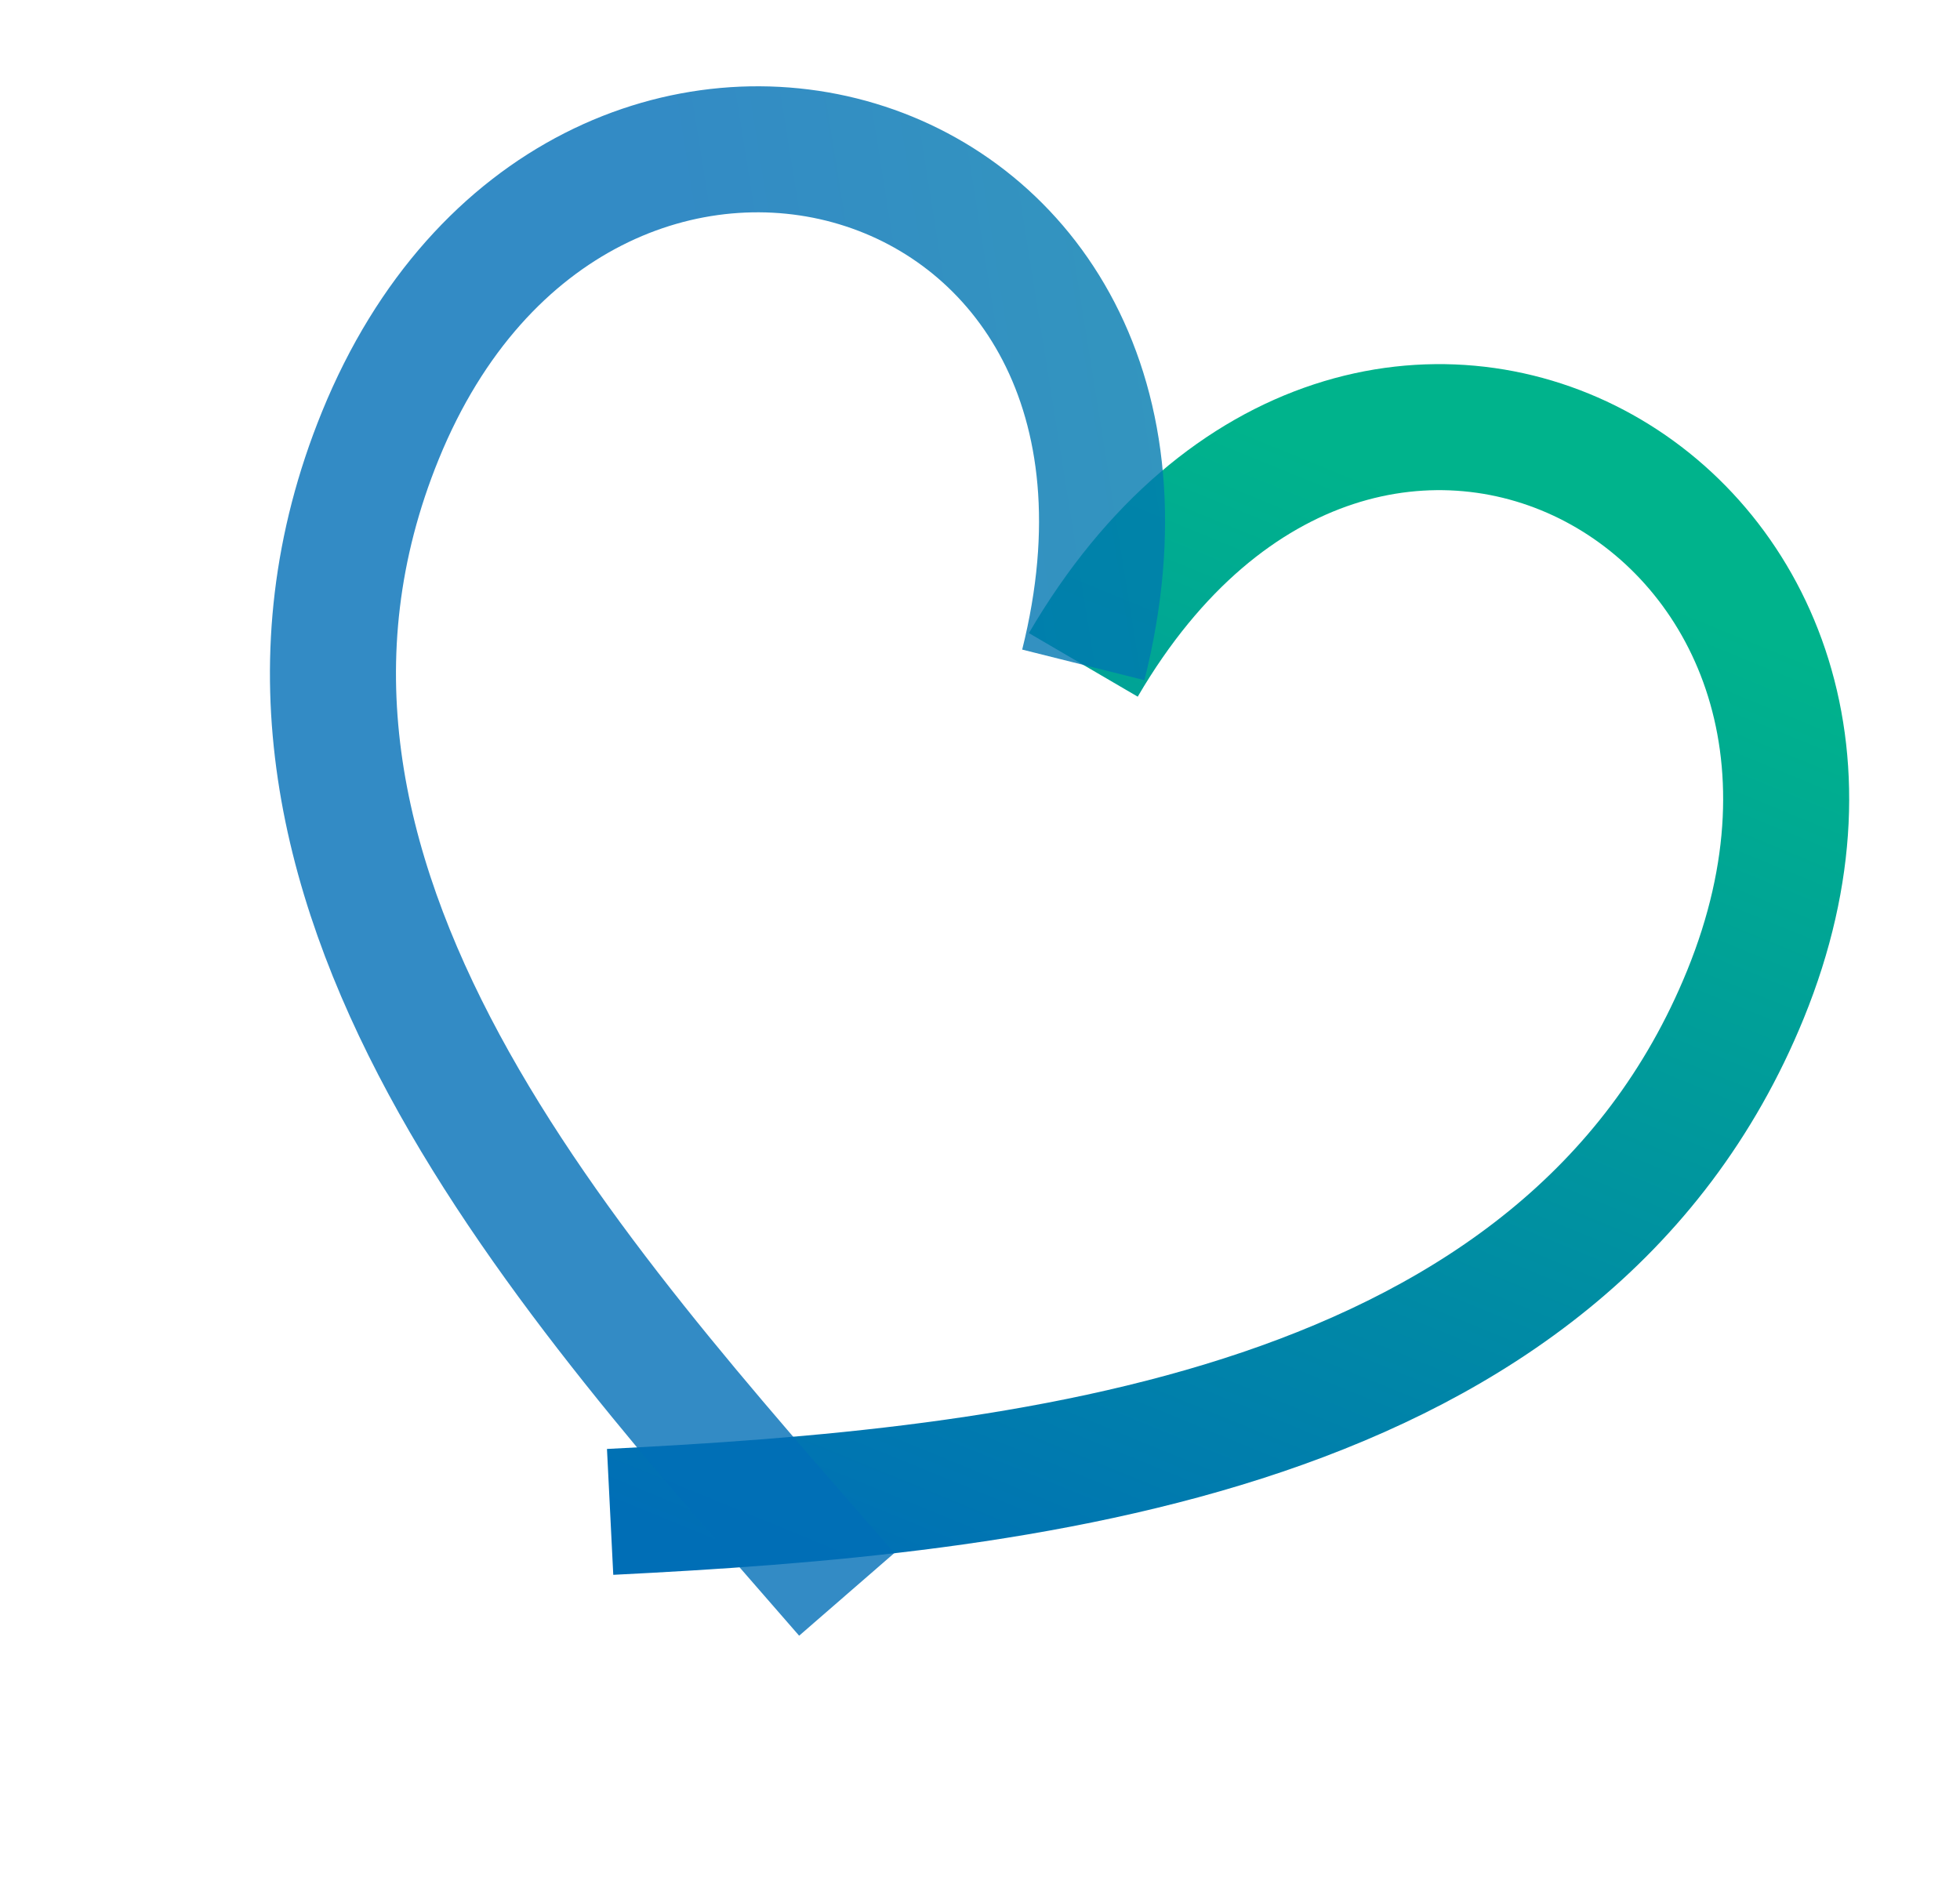
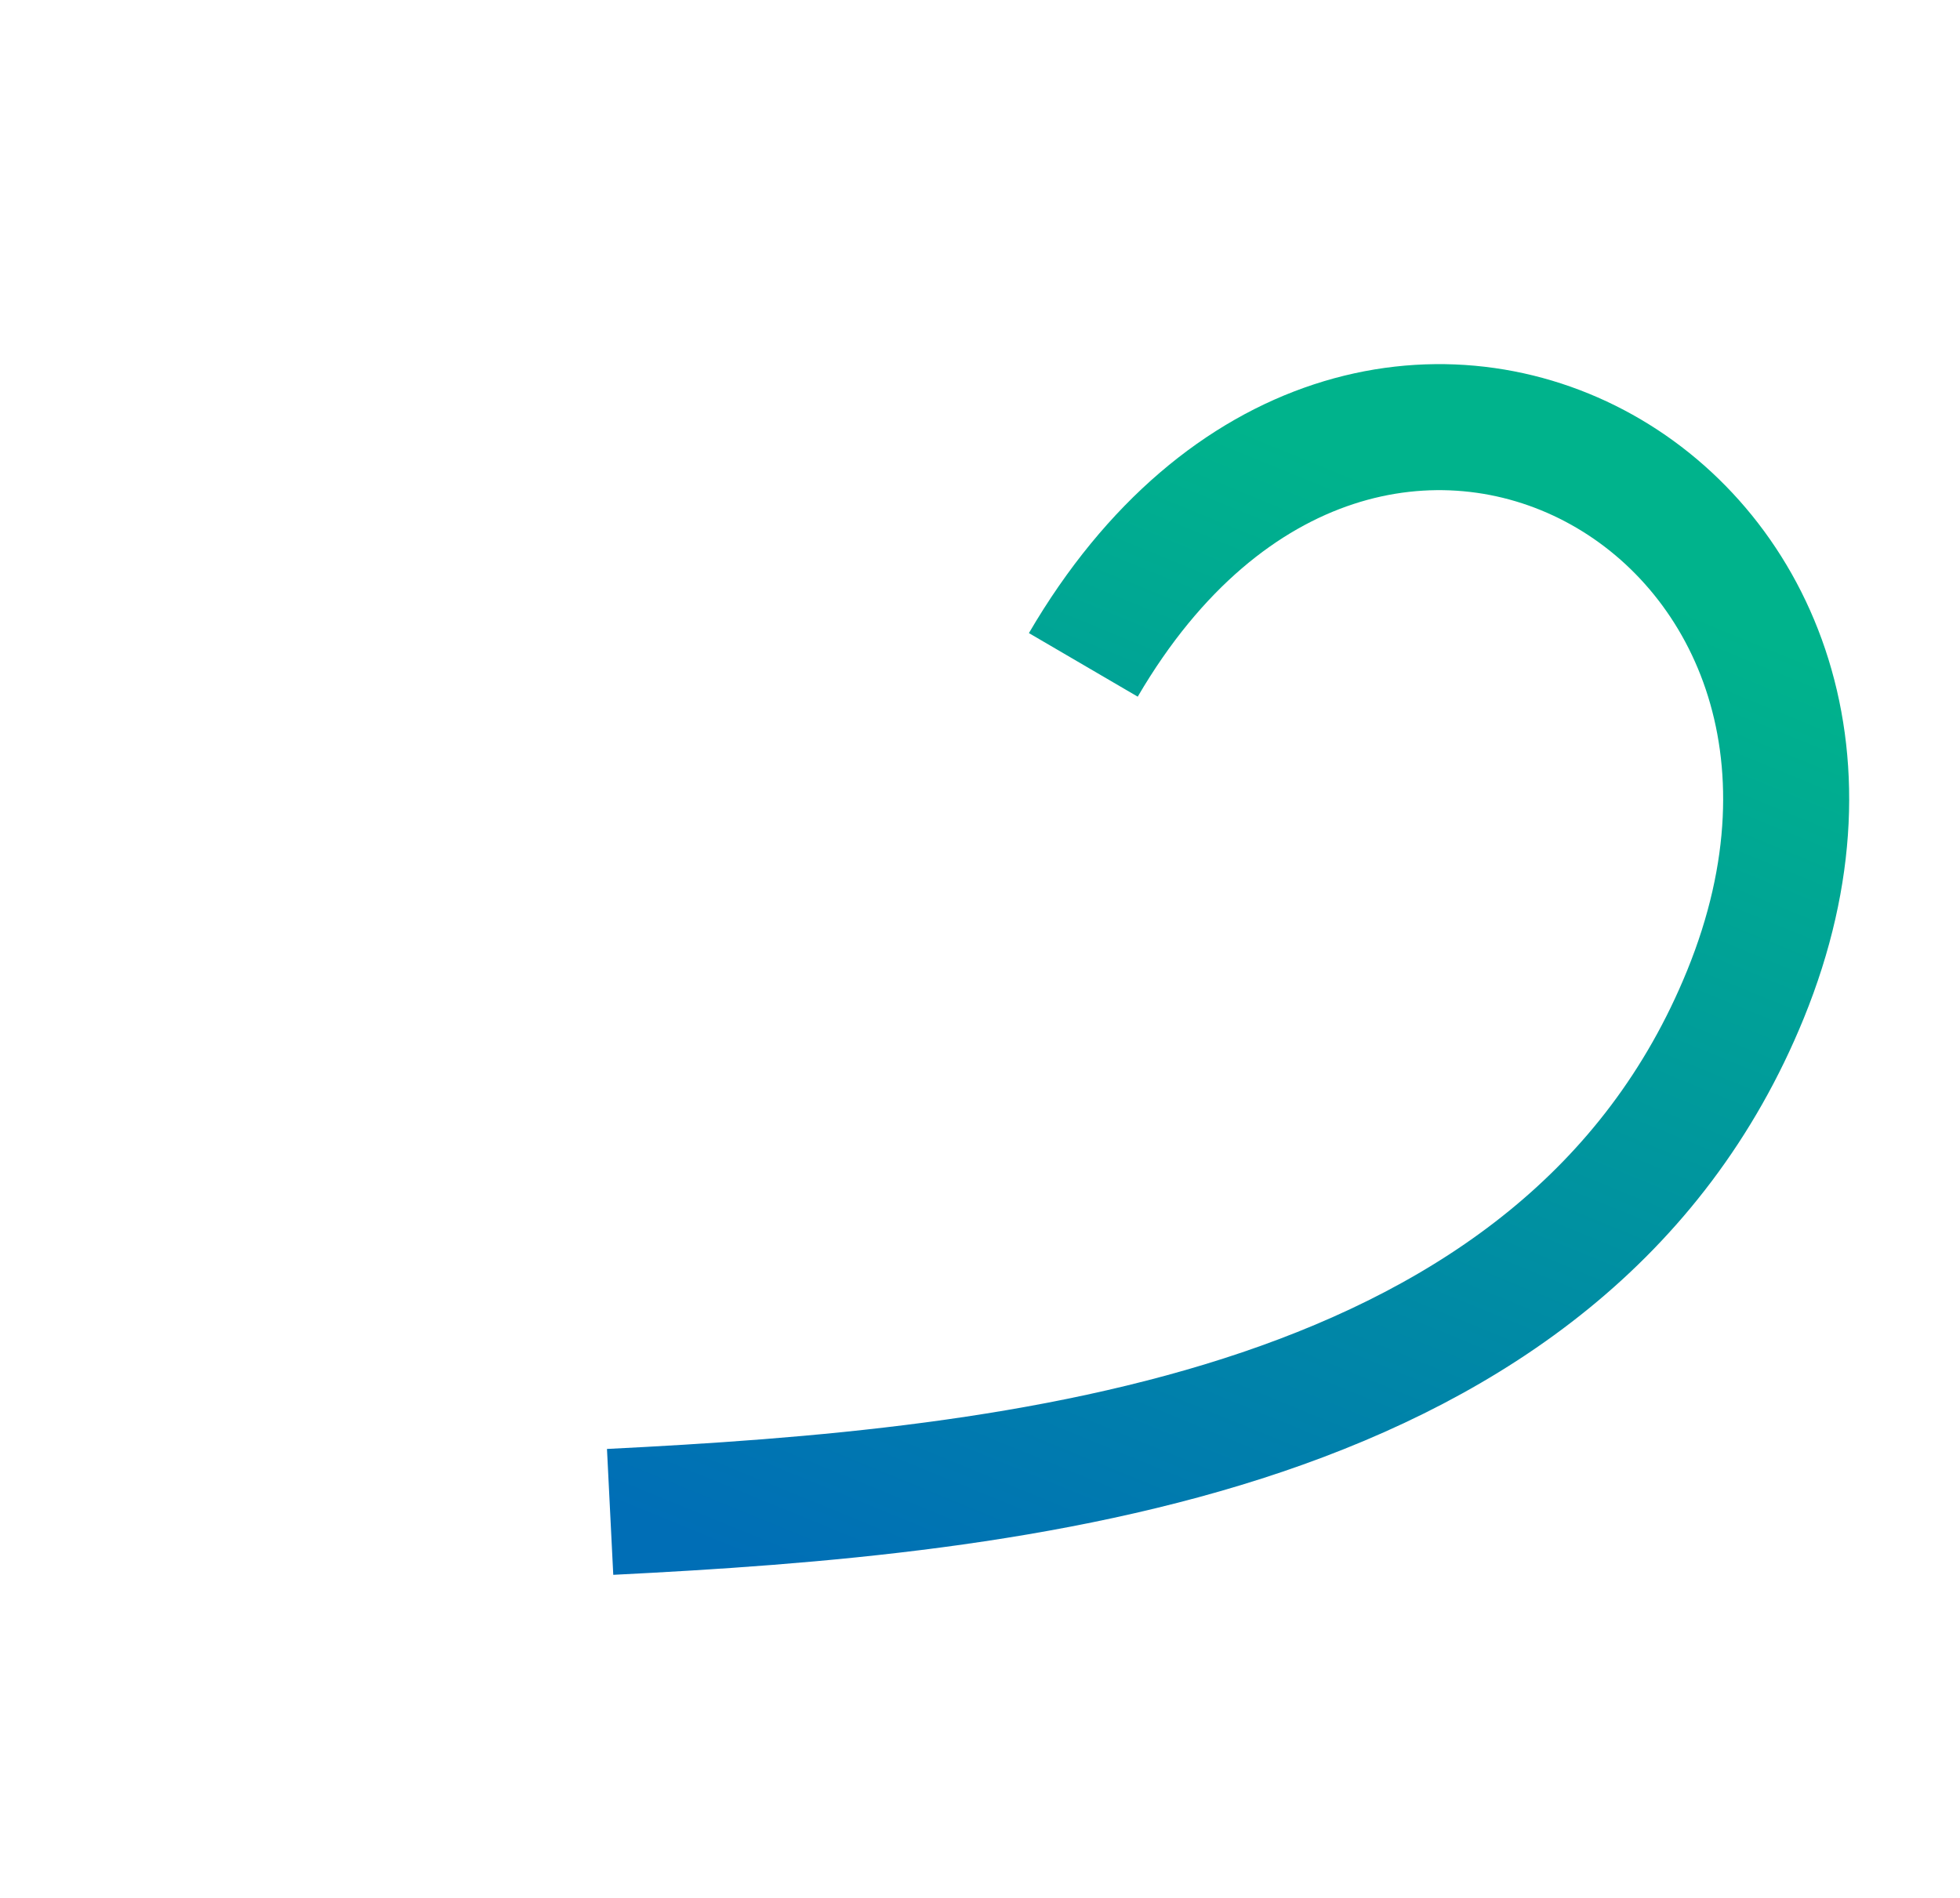
<svg xmlns="http://www.w3.org/2000/svg" width="63" height="61" viewBox="0 0 63 61" fill="none">
  <path d="M34.821 21.372C43.885 5.859 62.491 16.291 56.105 31.962C50.287 46.237 32.677 47.945 19.611 48.598" stroke="url(#paint0_linear_4490_17436)" stroke-width="4.051" />
-   <path d="M34.821 21.372C39.185 3.934 18.613 -1.675 12.227 13.996C6.409 28.271 18.505 41.218 27.216 51.25" stroke="url(#paint1_linear_4490_17436)" stroke-opacity="0.8" stroke-width="4.051" />
  <defs>
    <linearGradient id="paint0_linear_4490_17436" x1="47.458" y1="16.715" x2="32.345" y2="53.624" gradientUnits="userSpaceOnUse">
      <stop stop-color="#00B38C" />
      <stop offset="1" stop-color="#006EB6" />
    </linearGradient>
    <linearGradient id="paint1_linear_4490_17436" x1="87.931" y1="-75.935" x2="10.843" y2="-63.592" gradientUnits="userSpaceOnUse">
      <stop stop-color="#00B38C" />
      <stop offset="1" stop-color="#006EB6" />
    </linearGradient>
  </defs>
</svg>